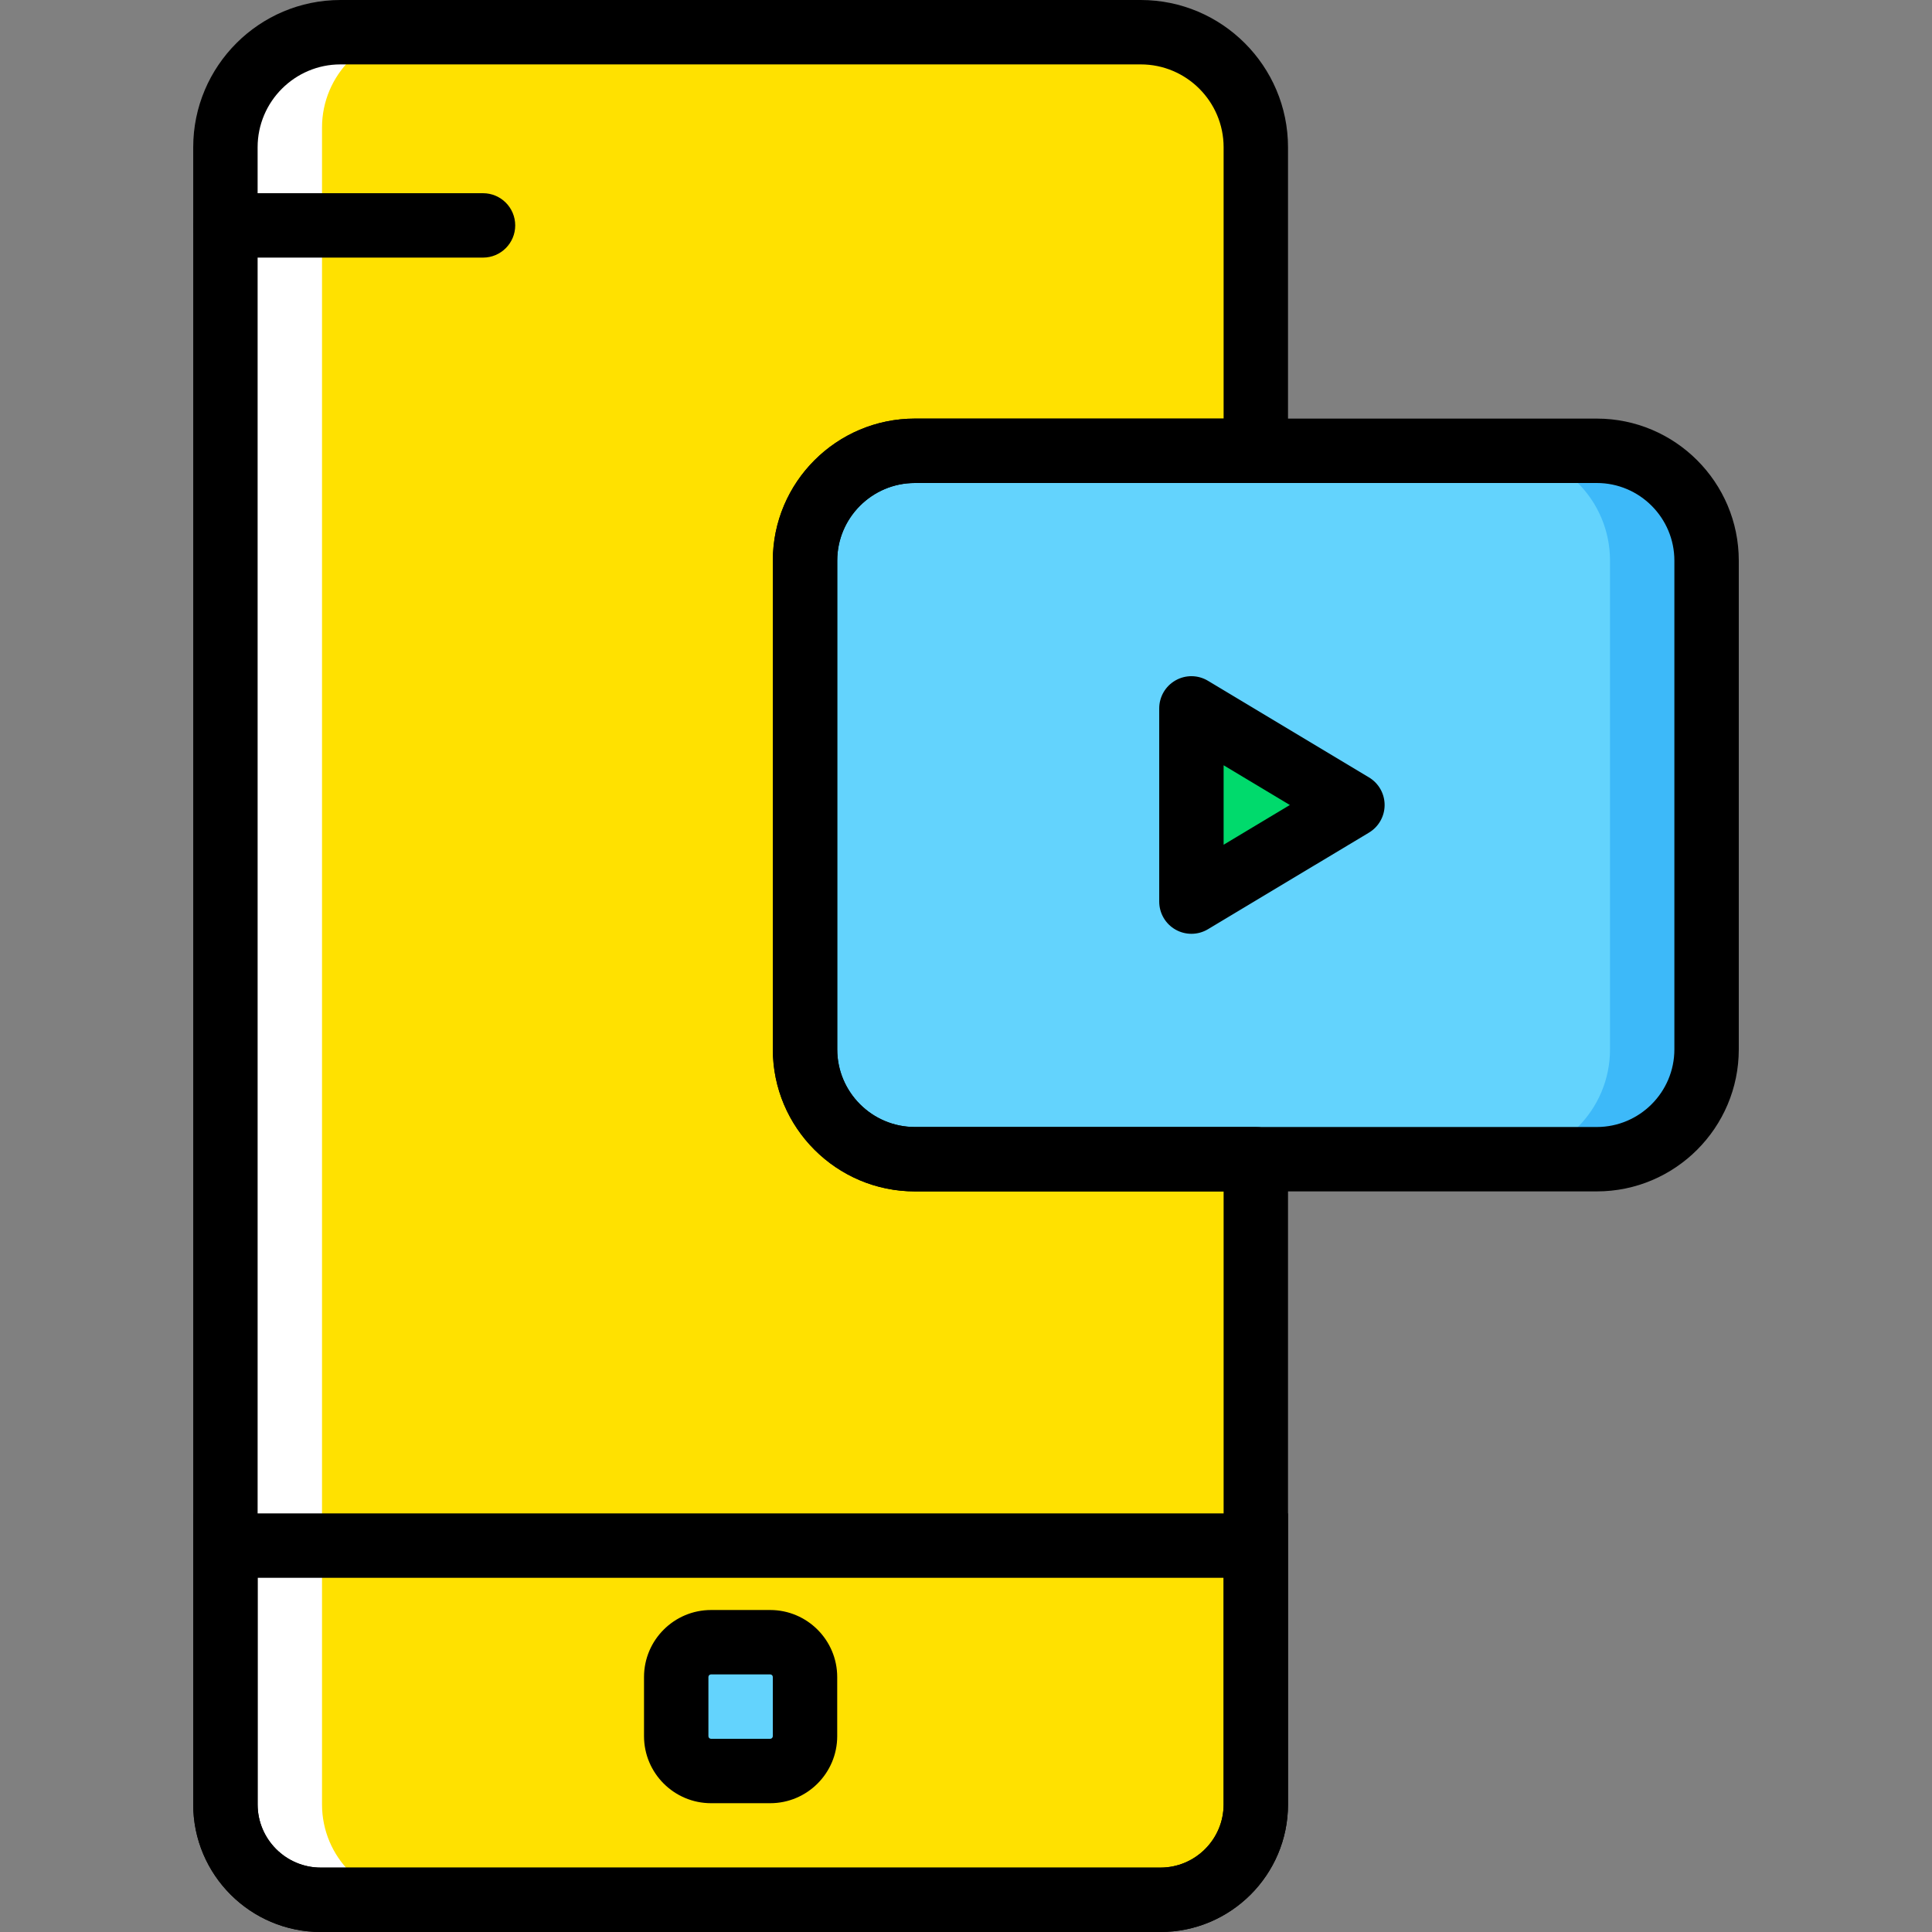
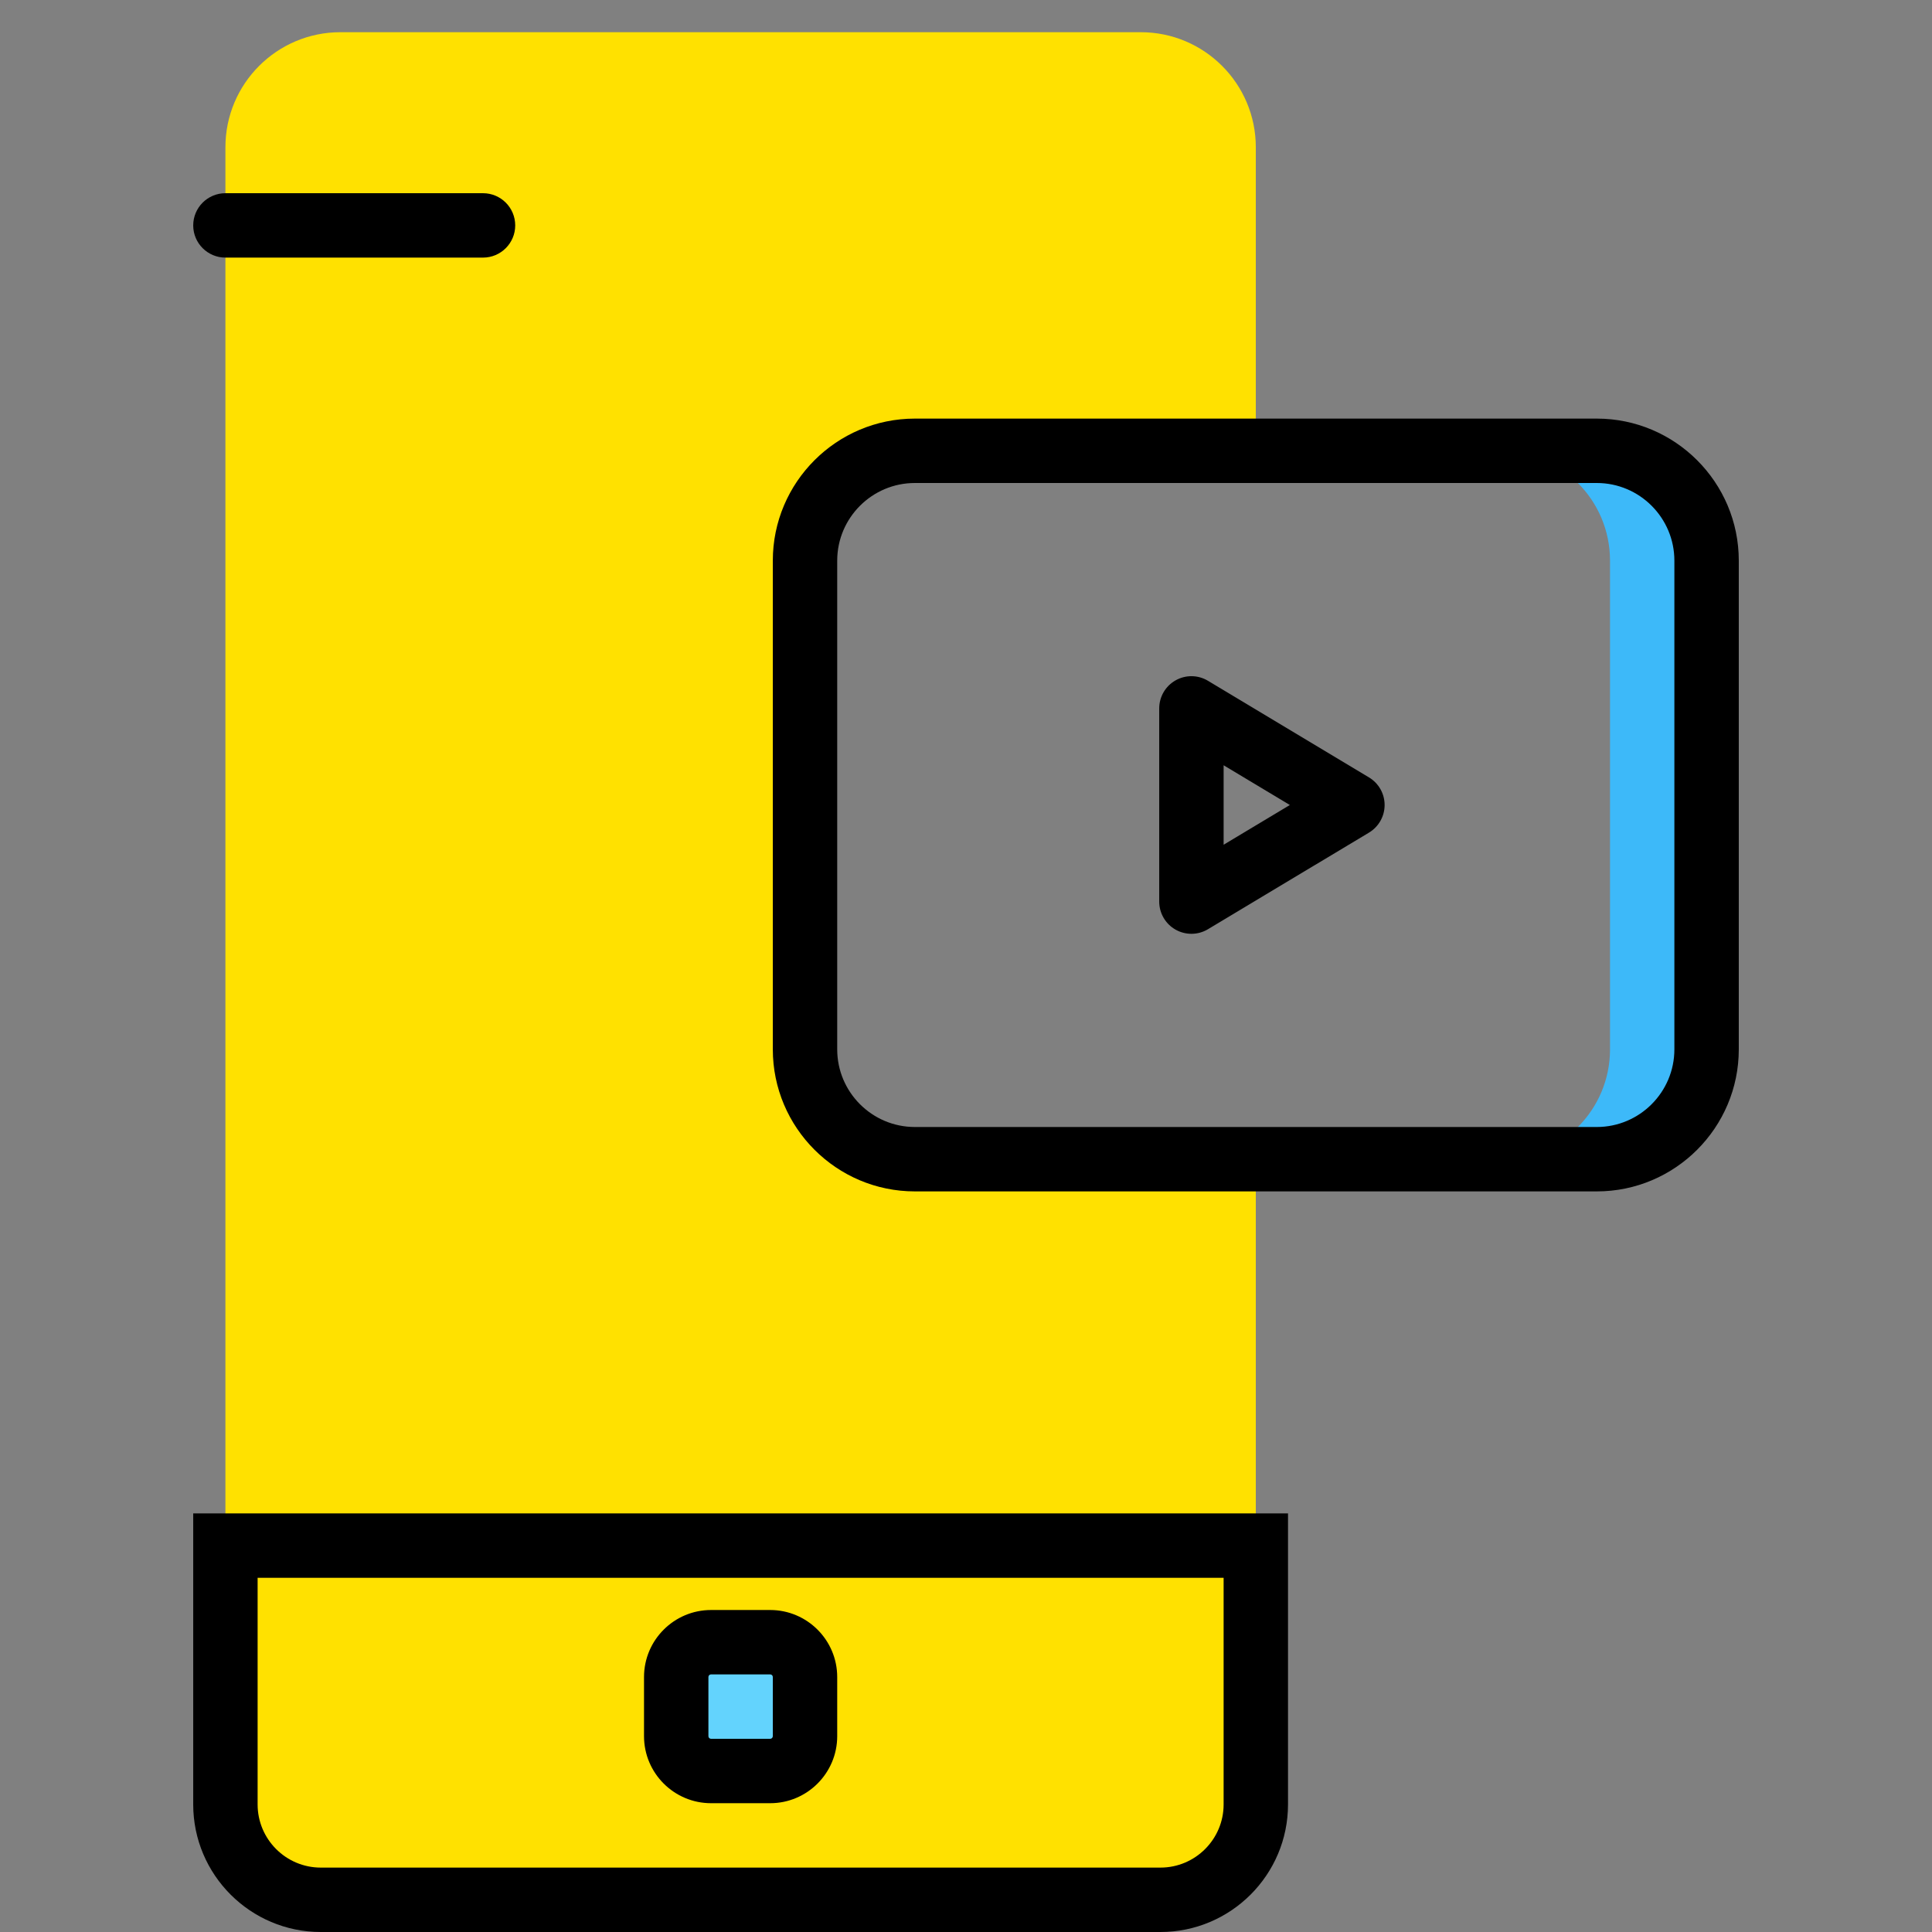
<svg xmlns="http://www.w3.org/2000/svg" height="800px" width="800px" version="1.1" id="Layer_1" viewBox="0 0 512 512" xml:space="preserve">
  <rect x="0" y="0" width="512" height="512" fill="#808080" stroke="none" />
  <g transform="translate(1 1)">
-     <path style="fill:#63D3FD;" d="M422.164,306.2h-180.71c-16.077,0-29.116-13.03-29.116-29.107V147.574   c0-16.077,13.039-29.107,29.116-29.107h180.71c16.077,0,29.107,13.03,29.107,29.107v129.519   C451.262,293.17,438.241,306.2,422.164,306.2" />
    <path style="fill:#3DB9F9;" d="M422.164,118.467h-25.6c16.077,0,29.107,13.03,29.107,29.107v129.519   c0,16.077-13.03,29.107-29.107,29.107h25.6c16.077,0,29.107-13.03,29.107-29.107V147.574   C451.271,131.497,438.241,118.467,422.164,118.467" />
    <g>
      <path style="fill:#FFE100;" d="M58.738,408.6v68.591c0,13.96,11.315,25.276,25.276,25.276h222.515    c13.961,0,25.276-11.315,25.276-25.276V408.6H58.738z" />
      <path style="fill:#FFE100;" d="M241.445,306.2c-16.077,0-29.107-13.03-29.107-29.107V147.574c0-16.077,13.03-29.107,29.107-29.107    h90.359V38.031c0-16.845-13.653-30.498-30.498-30.498H89.227c-16.836,0-30.49,13.653-30.49,30.498v439.159    c0,13.96,11.307,25.276,25.267,25.276h222.524c13.961,0,25.276-11.315,25.276-25.276V306.2H241.445z" />
    </g>
-     <polygon style="fill:#00DA6C;" points="314.738,237.933 314.738,186.733 357.404,212.333  " />
    <path style="fill:#63D3FD;" d="M203.104,468.333h-15.667c-5.103,0-9.233-4.13-9.233-9.233v-15.667c0-5.103,4.13-9.233,9.233-9.233   h15.667c5.103,0,9.233,4.13,9.233,9.233V459.1C212.338,464.203,208.207,468.333,203.104,468.333" />
-     <path style="fill:#FFFFFF;" d="M84.338,477.191V32.801c0-13.952,11.315-25.267,25.276-25.267h-25.6   c-13.96,0-25.276,11.315-25.276,25.267v444.39c0,13.96,11.315,25.276,25.276,25.276h25.6   C95.653,502.467,84.338,491.152,84.338,477.191" />
    <path d="M203.104,476.867h-15.667c-9.796,0-17.766-7.97-17.766-17.766v-15.667c0-9.796,7.97-17.766,17.766-17.766h15.667   c9.796,0,17.766,7.97,17.766,17.766V459.1C220.871,468.897,212.901,476.867,203.104,476.867z M187.437,442.733   c-0.392,0-0.7,0.307-0.7,0.7V459.1c0,0.392,0.307,0.7,0.7,0.7h15.667c0.392,0,0.7-0.307,0.7-0.7v-15.667c0-0.392-0.307-0.7-0.7-0.7   H187.437z" />
    <path d="M127.004,67.267H58.738c-4.71,0-8.533-3.823-8.533-8.533s3.823-8.533,8.533-8.533h68.267c4.71,0,8.533,3.823,8.533,8.533   S131.715,67.267,127.004,67.267z" />
    <path d="M306.528,511H84.013c-18.645,0-33.809-15.164-33.809-33.809v-77.124h290.133v77.124   C340.338,495.836,325.174,511,306.528,511z M67.271,417.133v60.058c0,9.233,7.509,16.742,16.742,16.742h222.515   c9.233,0,16.742-7.509,16.742-16.742v-60.058H67.271z" />
    <path d="M422.164,314.733h-180.71c-20.762,0-37.649-16.887-37.649-37.641V147.574c0-20.753,16.887-37.641,37.649-37.641h180.71   c20.753,0,37.632,16.888,37.632,37.641v129.519C459.796,297.846,442.917,314.733,422.164,314.733z M241.453,127   c-11.349,0-20.582,9.233-20.582,20.574v129.519c0,11.341,9.233,20.574,20.582,20.574h180.71c11.341,0,20.565-9.233,20.565-20.574   V147.574c0-11.349-9.224-20.574-20.565-20.574H241.453z" />
    <path d="M314.738,246.467c-1.451,0-2.901-0.367-4.207-1.109c-2.671-1.51-4.326-4.352-4.326-7.424v-51.2   c0-3.072,1.647-5.914,4.326-7.424c2.671-1.519,5.956-1.485,8.602,0.111l42.667,25.6c2.568,1.545,4.139,4.318,4.139,7.313   s-1.579,5.777-4.139,7.313l-42.667,25.6C317.775,246.066,316.256,246.467,314.738,246.467z M323.271,201.803v21.06l17.553-10.53   L323.271,201.803z" />
-     <path d="M306.528,511H84.005c-18.637,0-33.801-15.164-33.801-33.809V38.032C50.204,16.51,67.706-1,89.227-1h212.088   c21.512,0,39.023,17.51,39.023,39.032v80.435c0,4.71-3.814,8.533-8.533,8.533h-90.351c-11.349,0-20.574,9.233-20.574,20.574   v129.519c0,11.341,9.233,20.574,20.574,20.574h90.351c4.719,0,8.533,3.814,8.533,8.533v170.991   C340.338,495.836,325.174,511,306.528,511z M89.227,16.067c-12.1,0-21.956,9.856-21.956,21.965v439.159   c0,9.233,7.509,16.742,16.734,16.742h222.524c9.233,0,16.742-7.509,16.742-16.742V314.733h-81.818   c-20.753,0-37.641-16.887-37.641-37.641V147.574c0-20.753,16.887-37.641,37.641-37.641h81.818V38.031   c0-12.109-9.848-21.965-21.956-21.965L89.227,16.067L89.227,16.067z" />
  </g>
</svg>